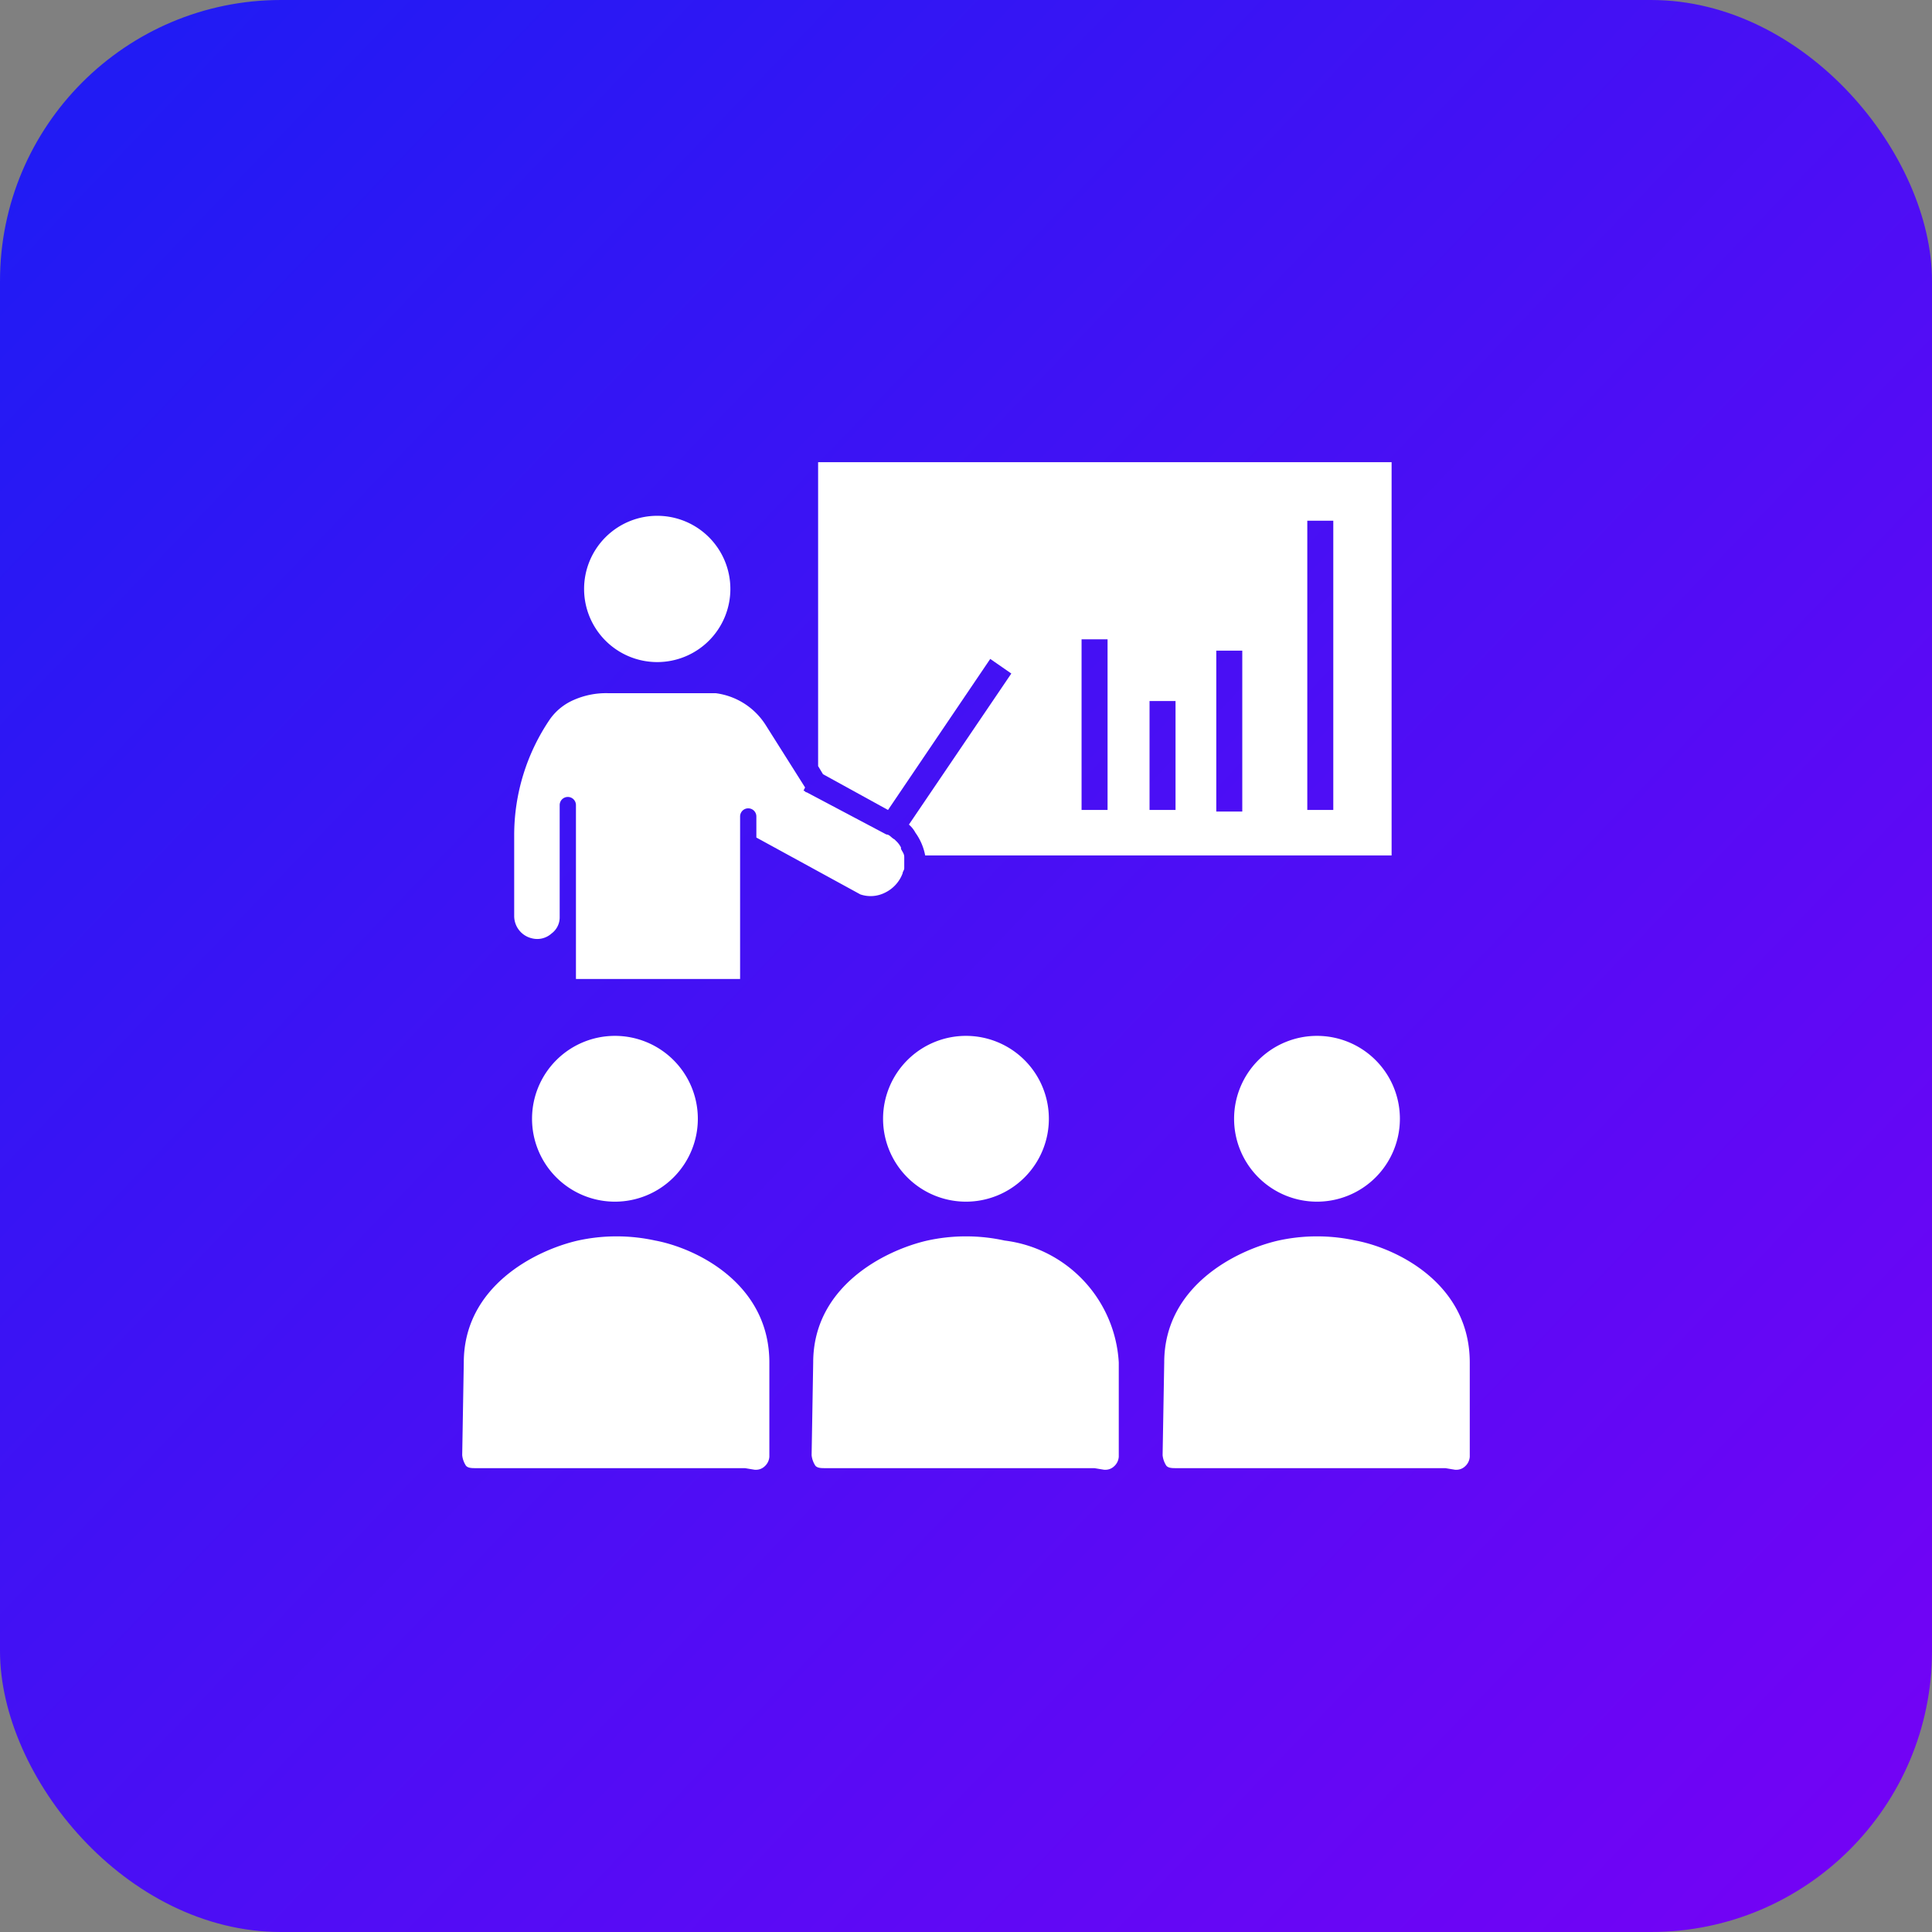
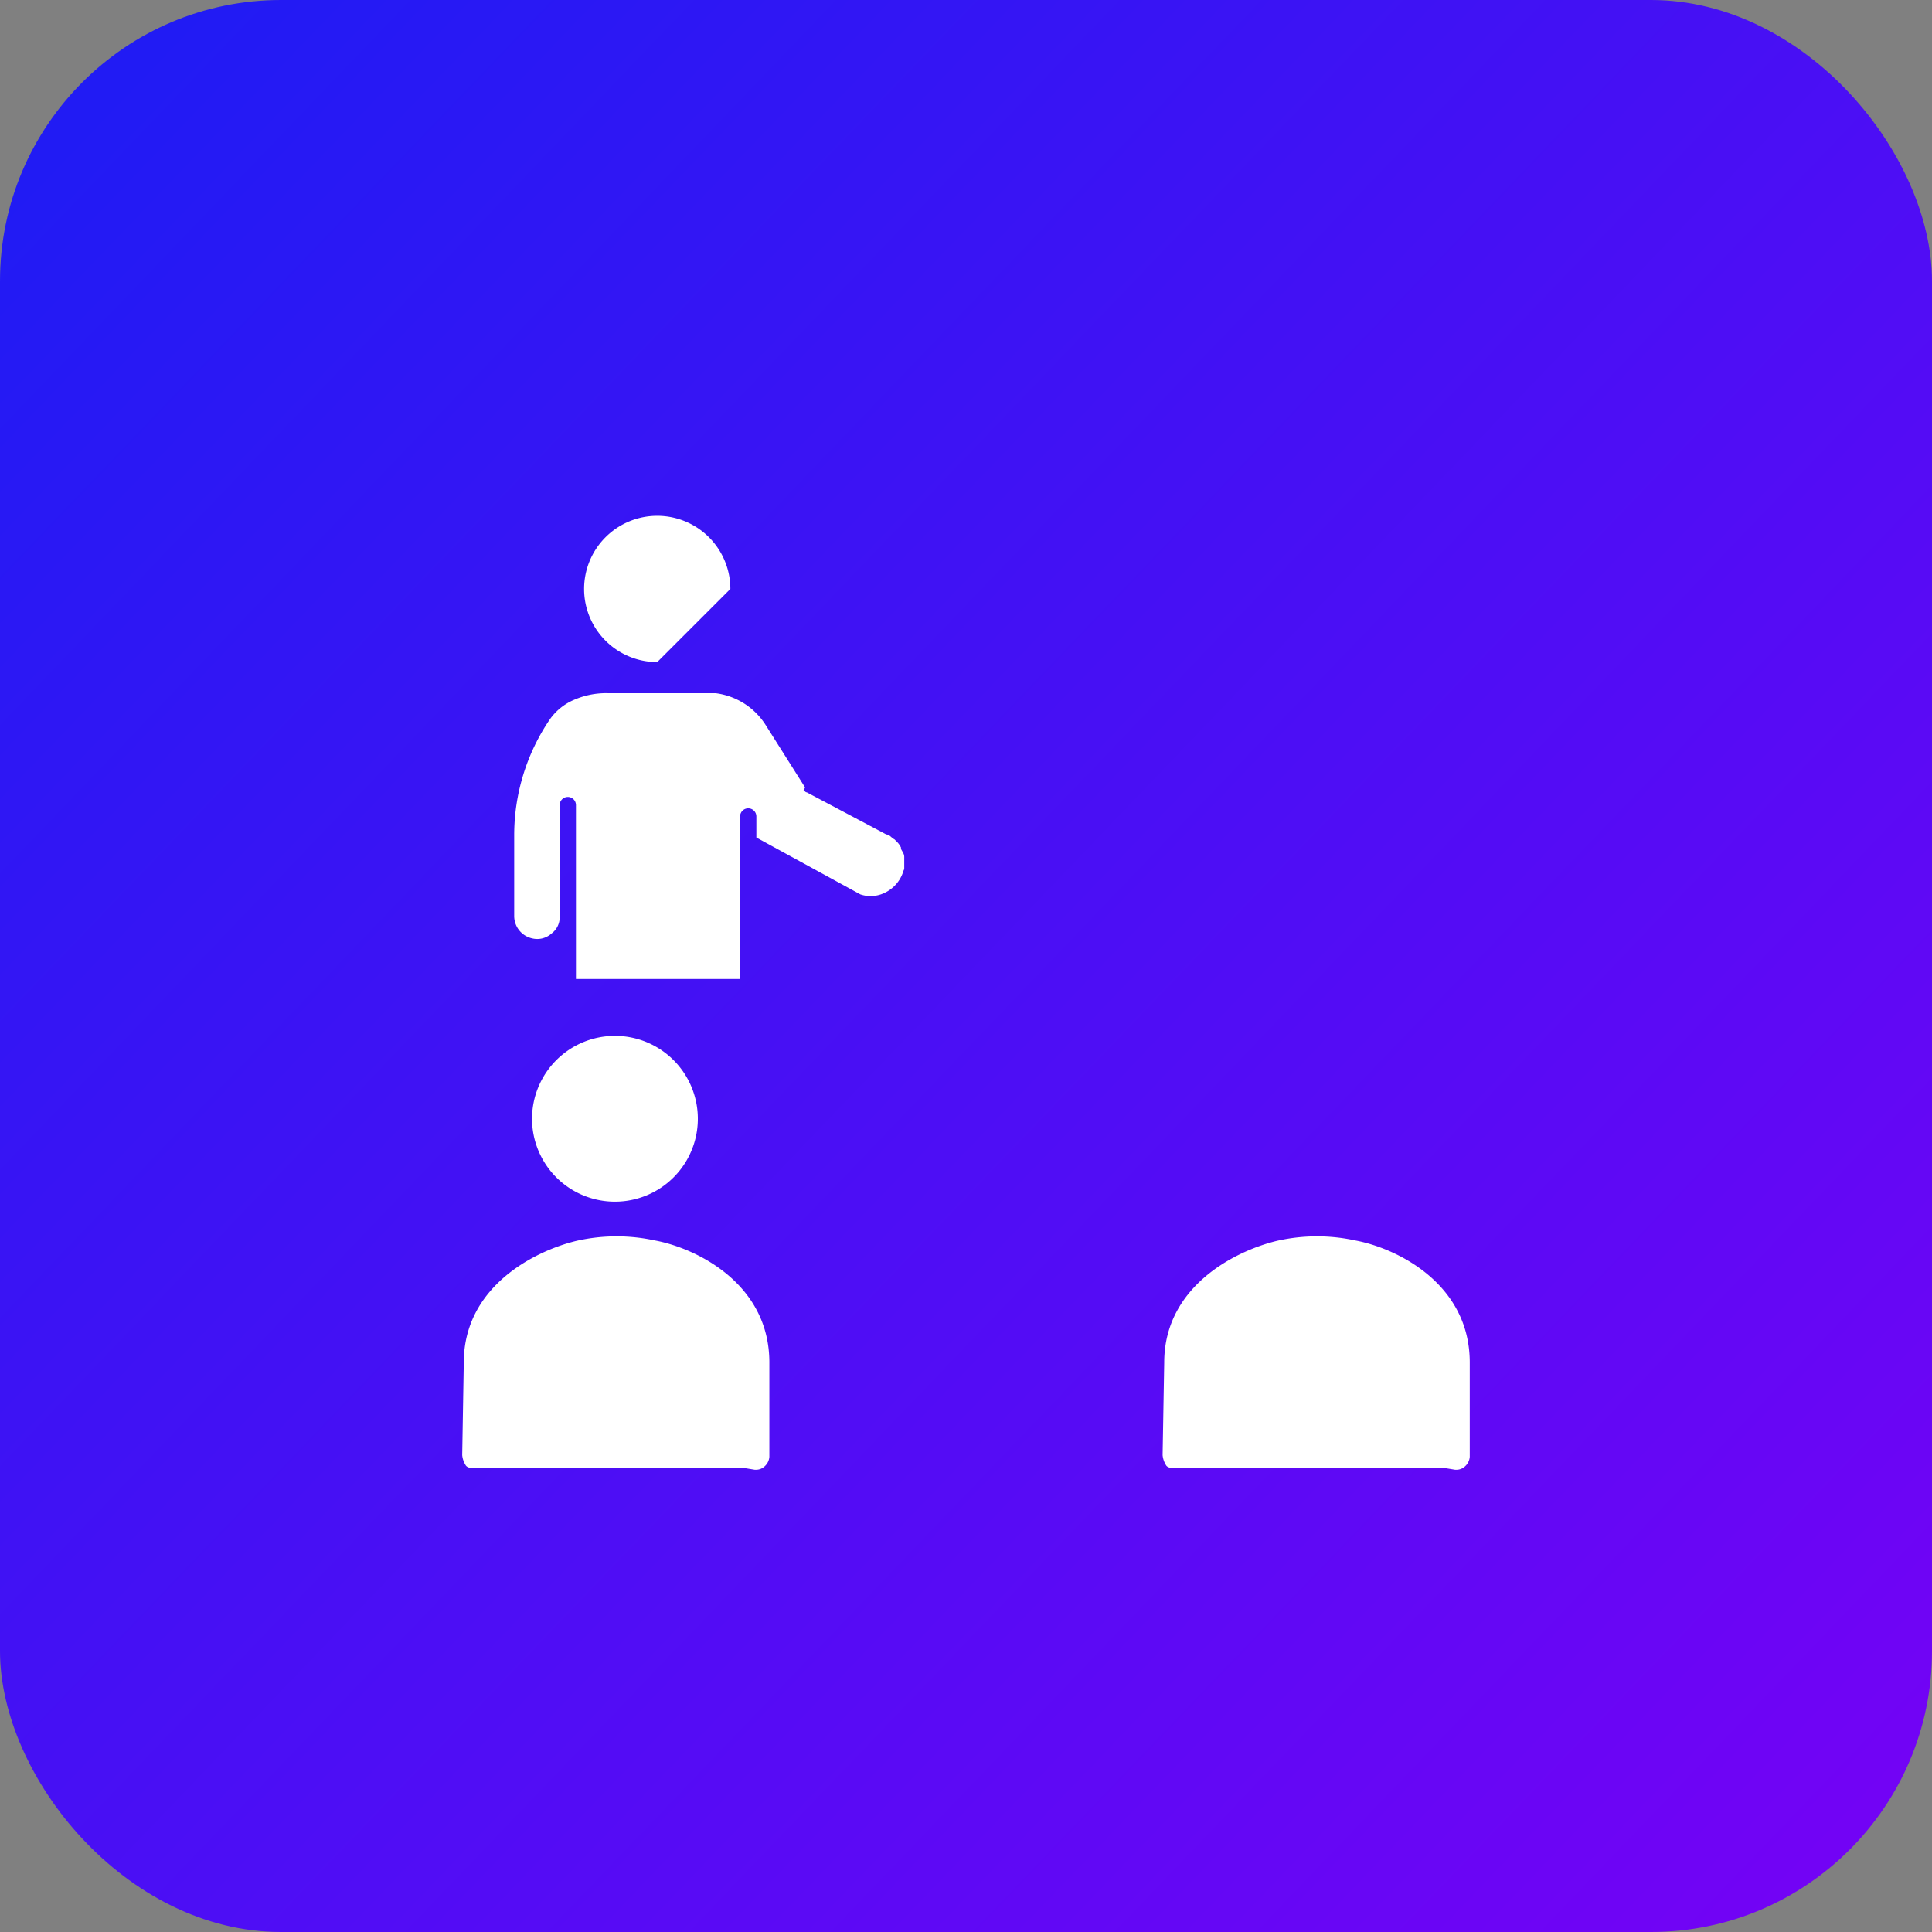
<svg xmlns="http://www.w3.org/2000/svg" width="55" height="55" viewBox="0 0 55 55">
  <rect x="0" y="0" width="55" height="55" fill="#808080" stroke="none" />
  <defs>
    <linearGradient id="linear-gradient" x1="0.053" y1="0.059" x2="0.965" y2="0.932" gradientUnits="objectBoundingBox">
      <stop offset="0" stop-color="#211bf4" />
      <stop offset="1" stop-color="#7203f5" />
    </linearGradient>
  </defs>
  <g id="onboarding_training_" data-name="onboarding &amp; training " transform="translate(3800 10301)">
    <rect id="Rectangle_155" data-name="Rectangle 155" width="55" height="55" rx="8" transform="translate(-3800 -10301)" fill="url(#linear-gradient)" />
    <g id="training" transform="translate(-3786.842 -10287.842)">
-       <path id="Path_1631" data-name="Path 1631" d="M177.505,381.211a5.138,5.138,0,0,0-2.221,0c-1.2.278-3.239,1.3-3.239,3.47L172,387.318a.658.658,0,0,0,.093.278c.046.092.185.092.277.092h7.68l.278.046h.046a.354.354,0,0,0,.231-.093.4.4,0,0,0,.139-.277v-2.684a3.71,3.71,0,0,0-3.239-3.47Zm0,0" transform="translate(-162.053 -359.051)" fill="#fff" />
-       <path id="Path_1632" data-name="Path 1632" d="M211.918,284.758a2.36,2.36,0,1,0-2.36,2.36A2.36,2.36,0,0,0,211.918,284.758Zm0,0" transform="translate(-195.217 -266.067)" fill="#fff" />
      <path id="Path_1633" data-name="Path 1633" d="M350.306,381.211a5.138,5.138,0,0,0-2.221,0c-1.2.278-3.239,1.3-3.239,3.47l-.046,2.637a.661.661,0,0,0,.092.278c.046.092.185.092.278.092h7.68l.278.046h.046a.354.354,0,0,0,.231-.093.4.4,0,0,0,.139-.277v-2.684c0-2.221-2.036-3.239-3.239-3.47Zm0,0" transform="translate(-324.861 -359.051)" fill="#fff" />
-       <path id="Path_1634" data-name="Path 1634" d="M384.719,284.758a2.36,2.36,0,1,0-2.36,2.36A2.36,2.36,0,0,0,384.719,284.758Zm0,0" transform="translate(-358.025 -266.067)" fill="#fff" />
      <path id="Path_1635" data-name="Path 1635" d="M5.505,381.211a5.138,5.138,0,0,0-2.221,0c-1.2.278-3.239,1.3-3.239,3.47L0,387.318a.658.658,0,0,0,.093.278c.046.092.185.092.277.092H8.05l.278.046h.046a.354.354,0,0,0,.231-.093.4.4,0,0,0,.139-.277v-2.684c0-2.221-2.036-3.239-3.239-3.47Zm0,0" transform="translate(0 -359.051)" fill="#fff" />
      <path id="Path_1636" data-name="Path 1636" d="M39.117,284.758a2.36,2.36,0,1,0-2.36,2.36A2.36,2.36,0,0,0,39.117,284.758Zm0,0" transform="translate(-32.409 -266.067)" fill="#fff" />
      <path id="Path_1637" data-name="Path 1637" d="M26.11,120.587a.608.608,0,0,0,.555-.139.57.57,0,0,0,.231-.463v-3.192a.231.231,0,1,1,.463,0v4.95h4.673v-4.626a.231.231,0,1,1,.463,0v.6l2.961,1.619a.908.908,0,0,0,.694-.046,1,1,0,0,0,.509-.555c0-.046.046-.092.046-.139v-.324c0-.092-.046-.139-.093-.231V118a.643.643,0,0,0-.139-.185l-.046-.046c-.093-.046-.139-.139-.231-.139l-2.267-1.2c-.046,0-.046-.046-.093-.046l.046-.093-1.11-1.758a1.984,1.984,0,0,0-1.434-.925H28.285a2.274,2.274,0,0,0-.972.185,1.613,1.613,0,0,0-.694.555,5.866,5.866,0,0,0-1.018,3.285v2.313A.652.652,0,0,0,26.11,120.587Zm10.271-2.73" transform="translate(-24.121 -107.032)" fill="#fff" />
-       <path id="Path_1638" data-name="Path 1638" d="M64.164,28.48a2.082,2.082,0,1,0-2.082,2.082A2.082,2.082,0,0,0,64.164,28.48Zm0,0" transform="translate(-56.53 -24.872)" fill="#fff" />
-       <path id="Path_1639" data-name="Path 1639" d="M177.19,9.9,180.1,5.6l.6.416-2.915,4.3a.814.814,0,0,1,.185.231,1.623,1.623,0,0,1,.278.648h13.278V0H175.2V8.651l.139.231Zm11.936-8.235h.74V9.9h-.74Zm-2.591,3.7h.74v4.58h-.74Zm-1.9,1.434h.74V9.9h-.74ZM182.7,5.042h.74V9.9h-.74Zm0,0" transform="translate(-165.068 0)" fill="#fff" />
+       <path id="Path_1638" data-name="Path 1638" d="M64.164,28.48a2.082,2.082,0,1,0-2.082,2.082Zm0,0" transform="translate(-56.53 -24.872)" fill="#fff" />
    </g>
  </g>
</svg>